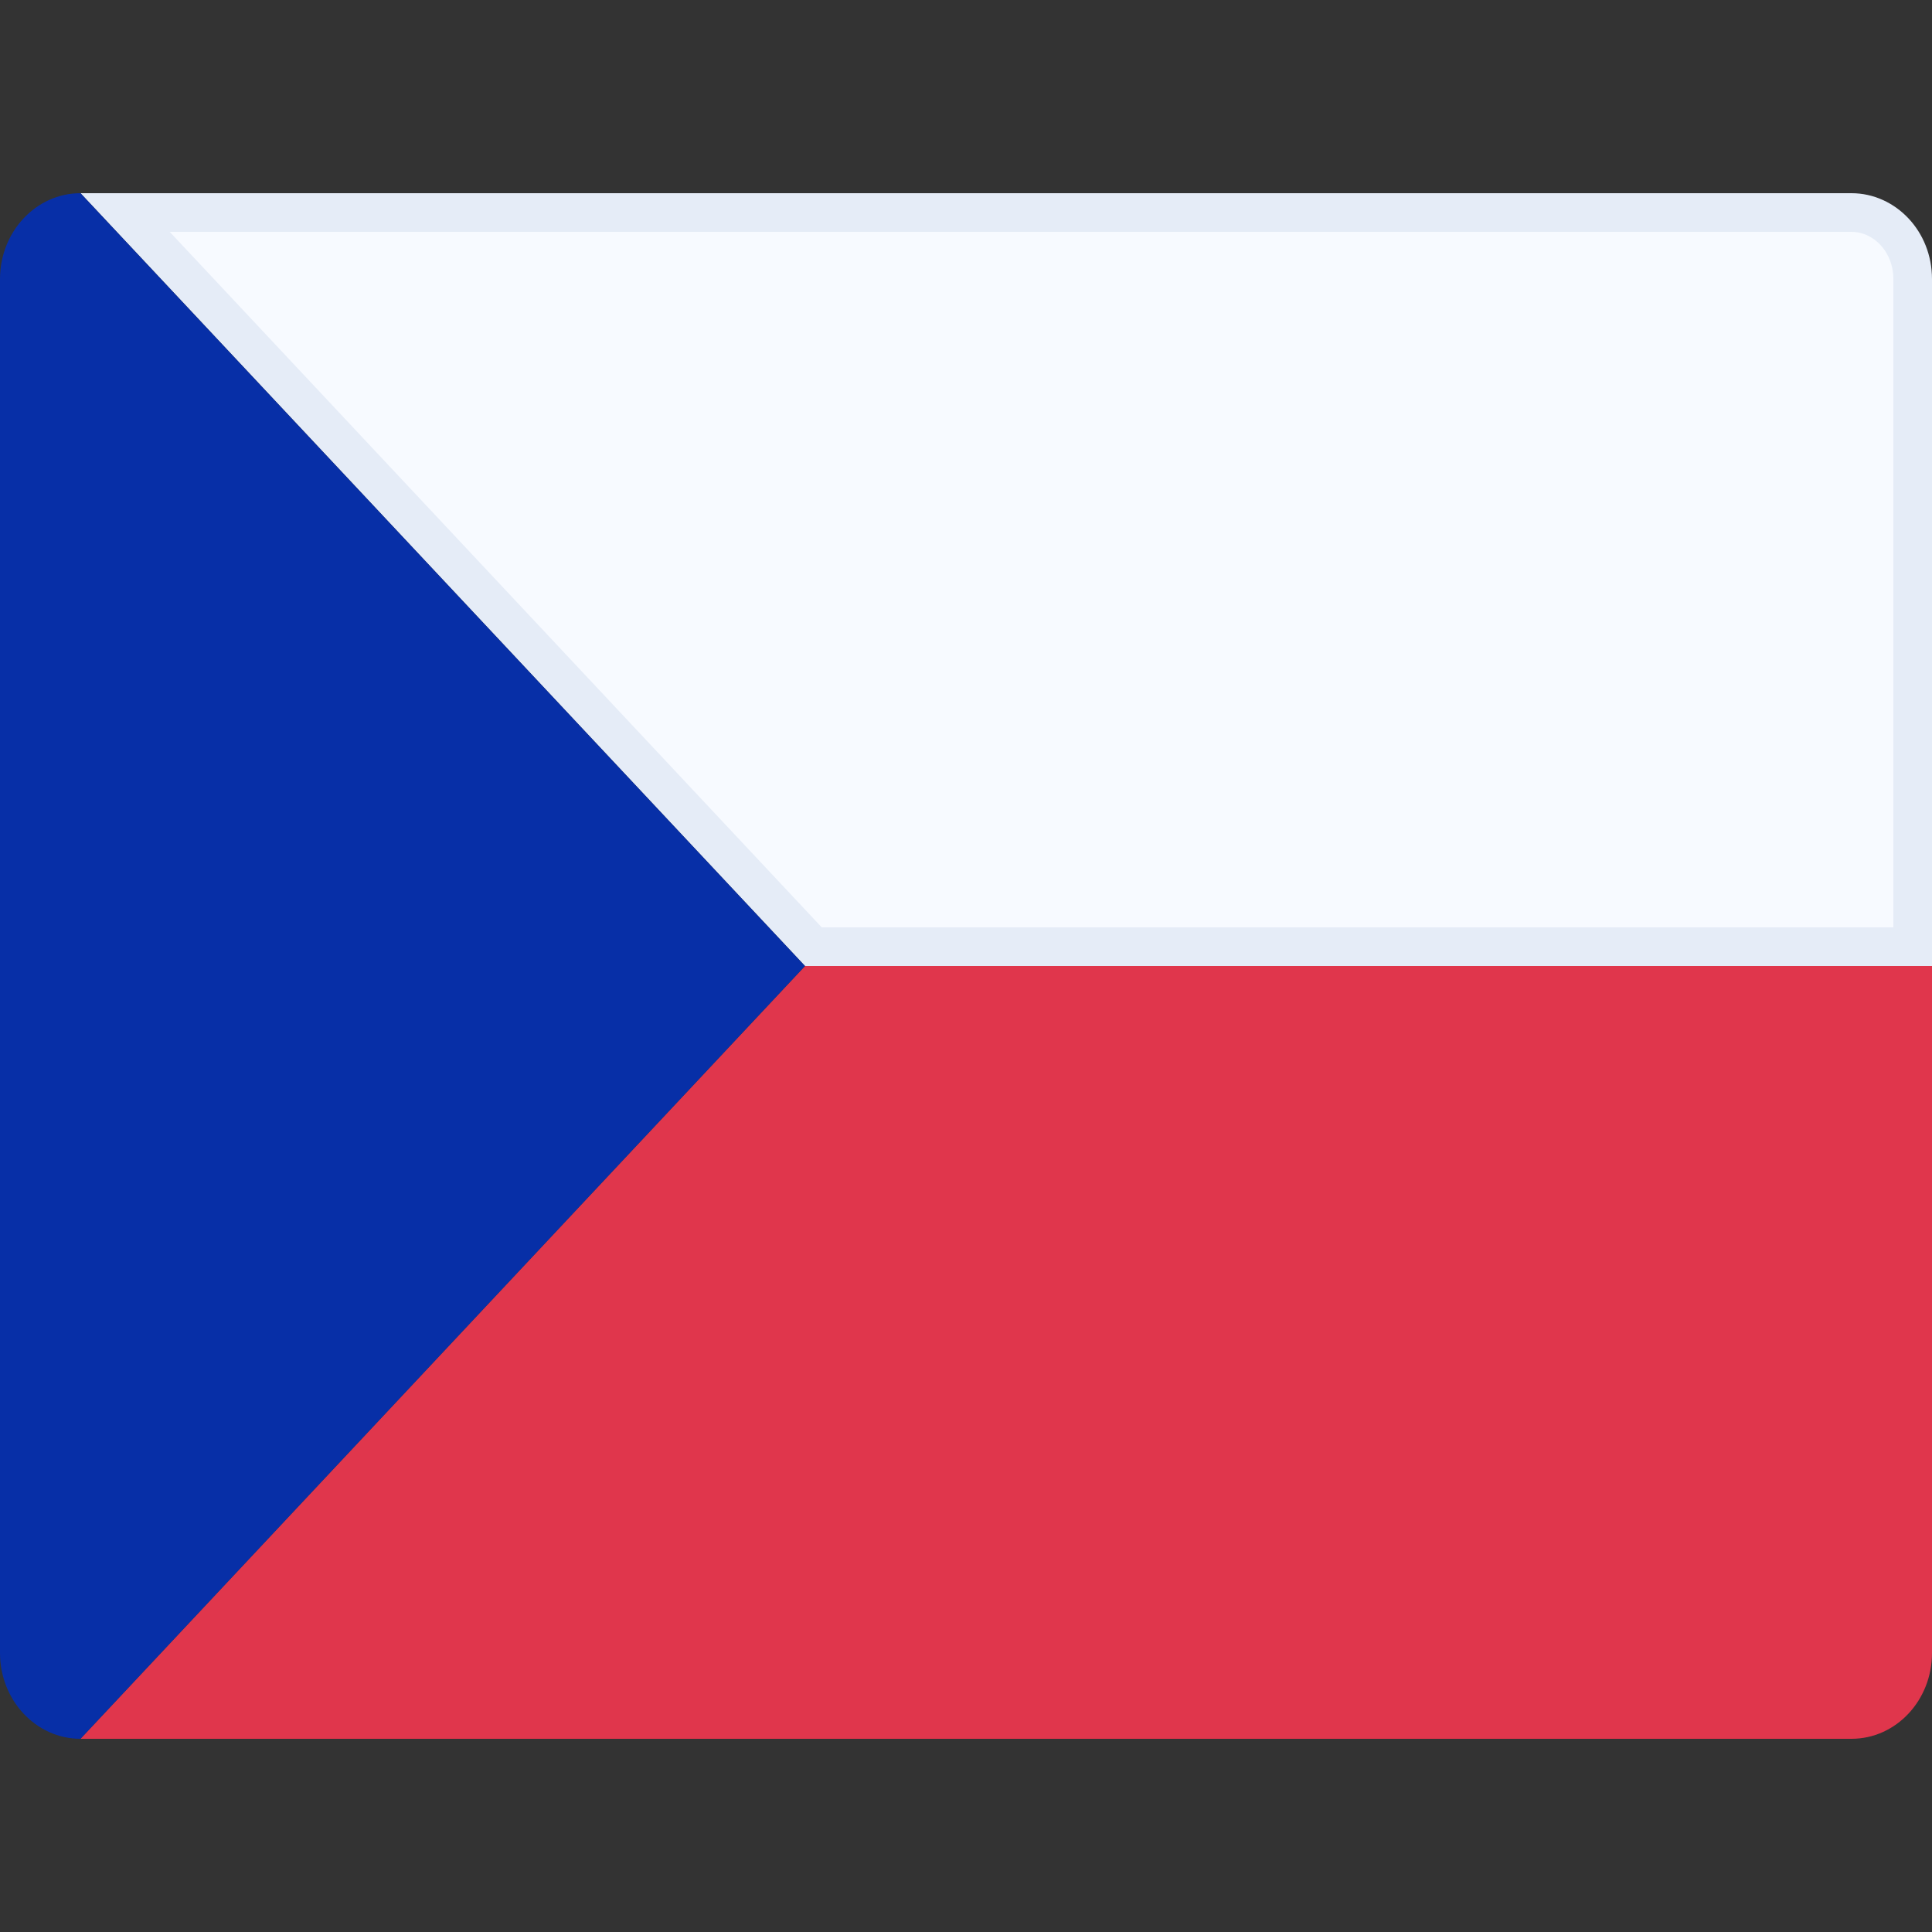
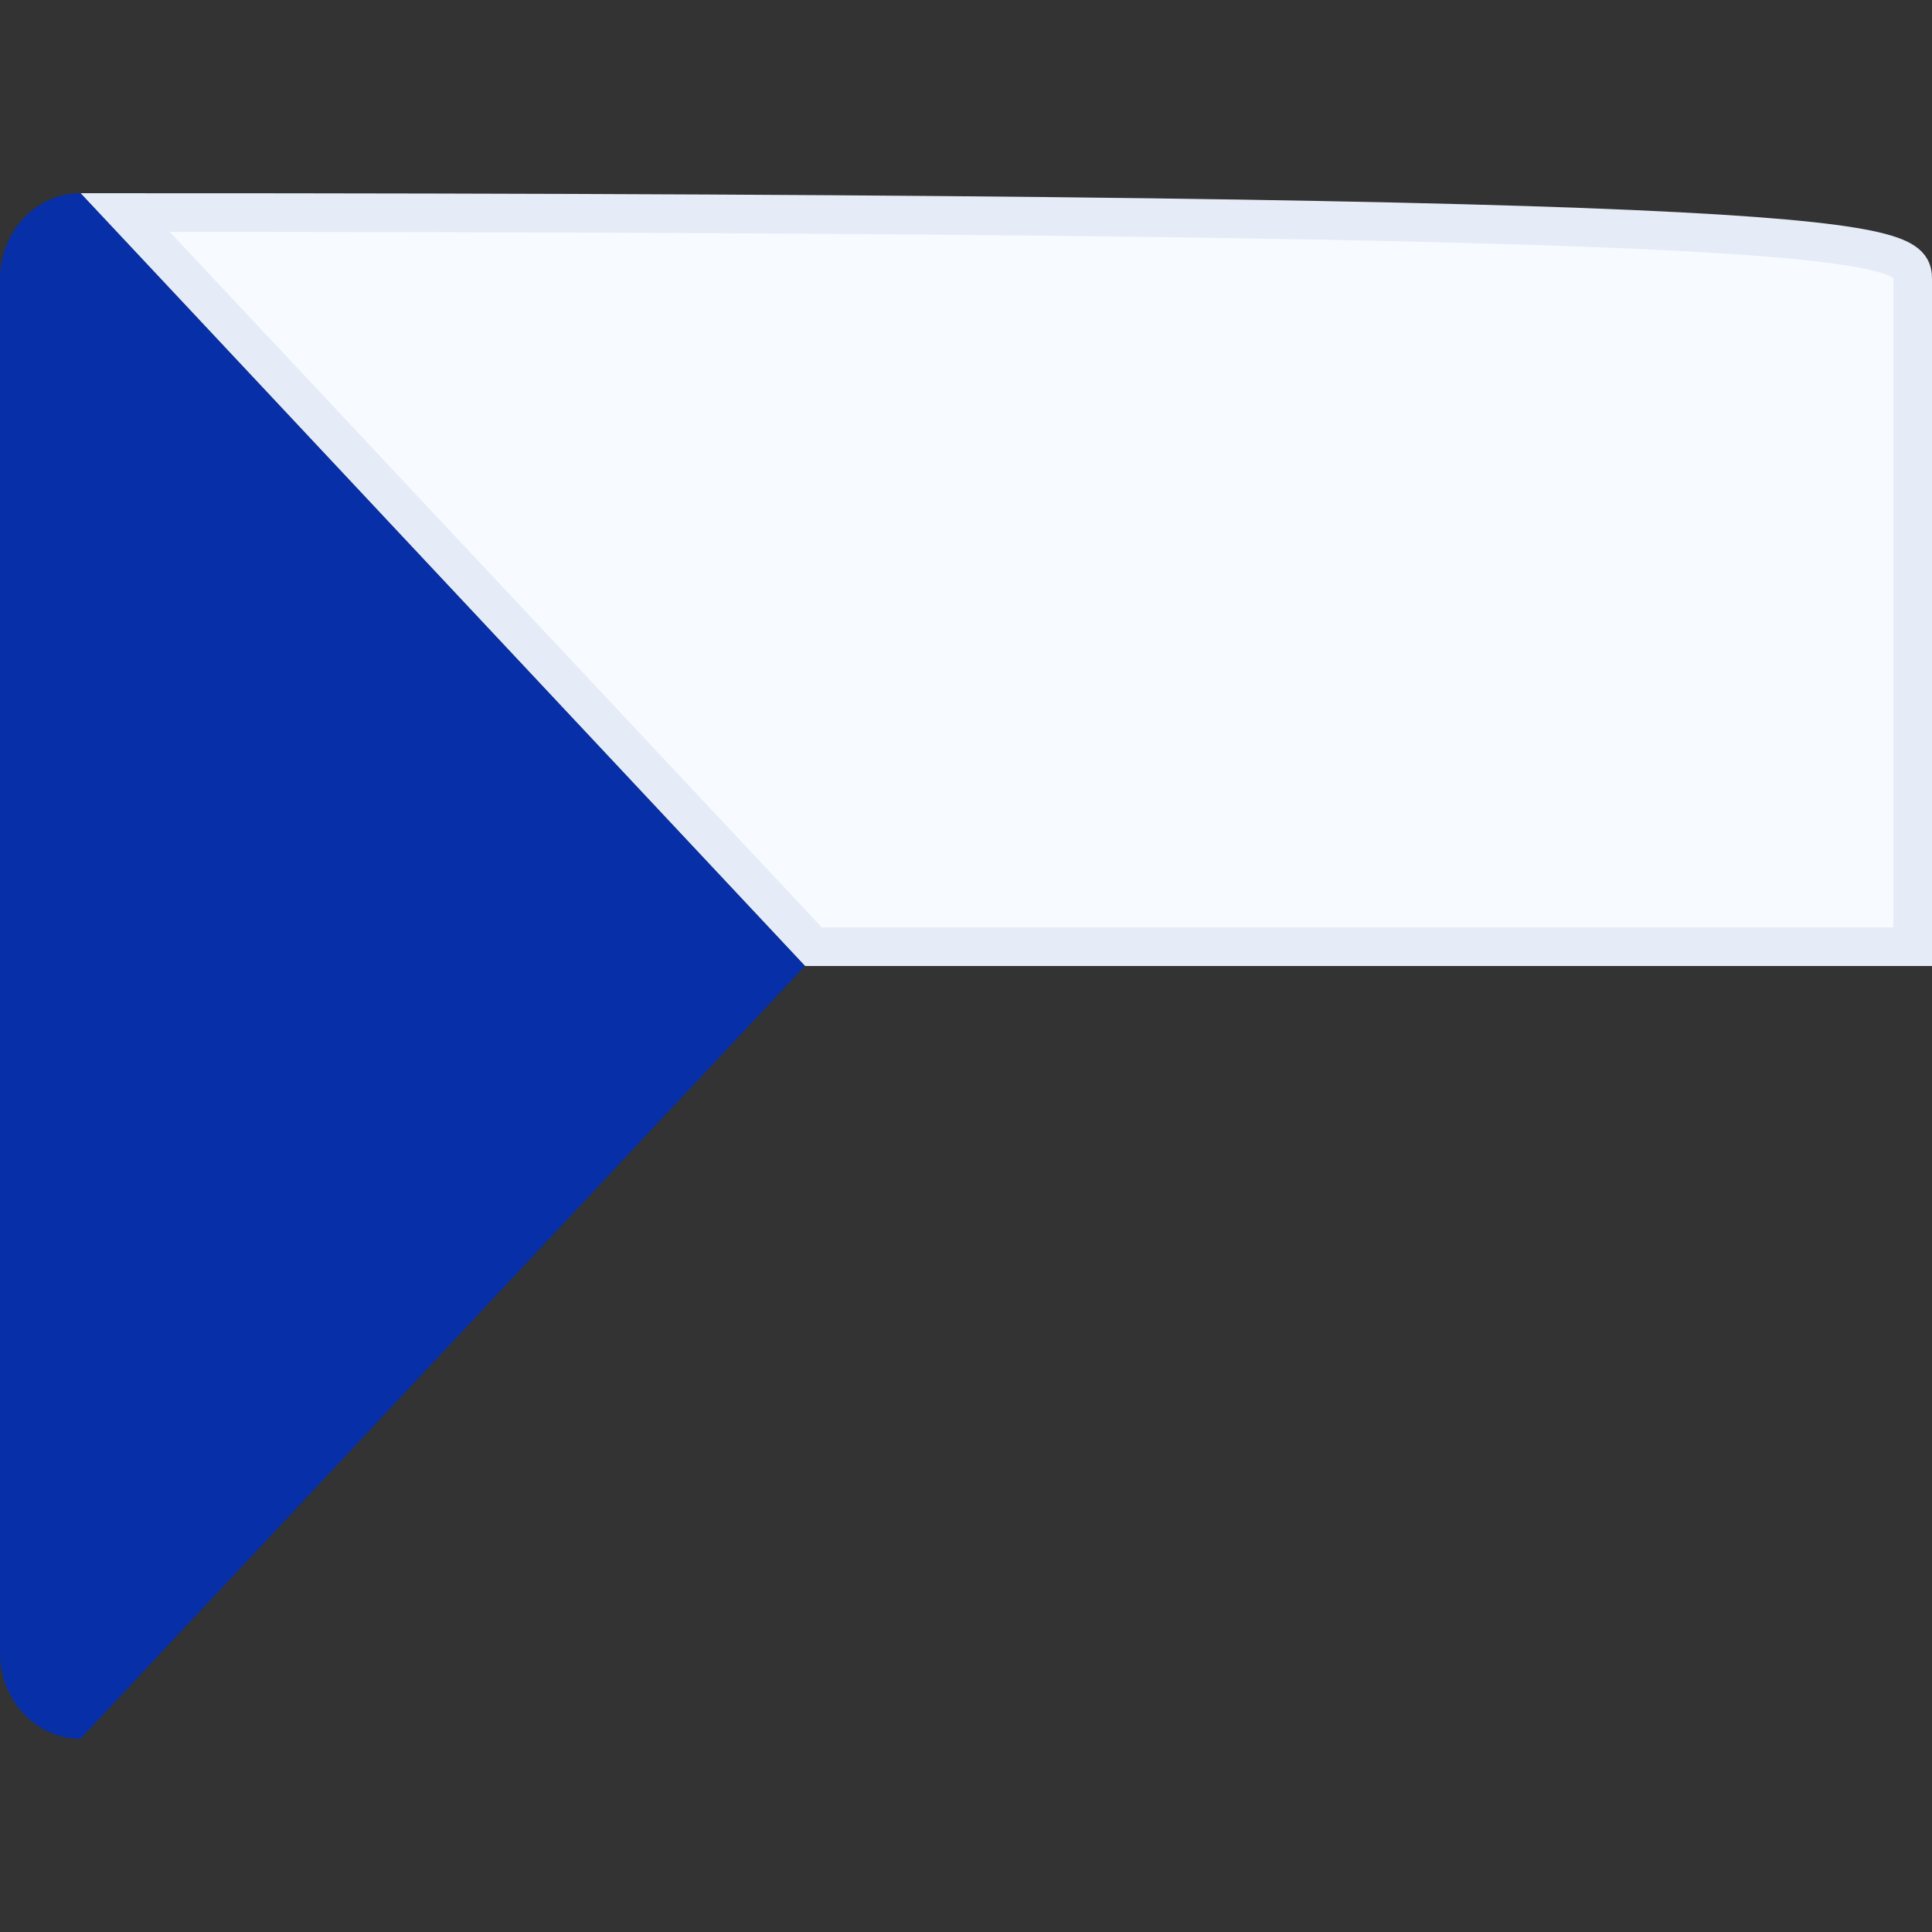
<svg xmlns="http://www.w3.org/2000/svg" width="50" height="50" viewBox="0 0 50 50" fill="none">
  <rect x="0" y="0" width="50" height="50" fill="#333333" stroke="none" />
-   <path d="M49.5 24.5H21.05L3.238 5.5H47.917C48.762 5.5 49.5 6.24 49.5 7.222V24.5Z" fill="#F7FAFF" stroke="#E5ECF7" />
-   <path d="M50 42.778C50 44.006 49.068 45 47.917 45H2.083L20.834 25H50V42.778Z" fill="#E0364C" />
+   <path d="M49.5 24.5H21.05L3.238 5.5C48.762 5.5 49.5 6.24 49.5 7.222V24.5Z" fill="#F7FAFF" stroke="#E5ECF7" />
  <path d="M2.083 5C0.933 5 0 5.996 0 7.222V25V42.778C0 44.004 0.933 45 2.083 45L20.833 25L2.083 5Z" fill="#072FA7" />
</svg>